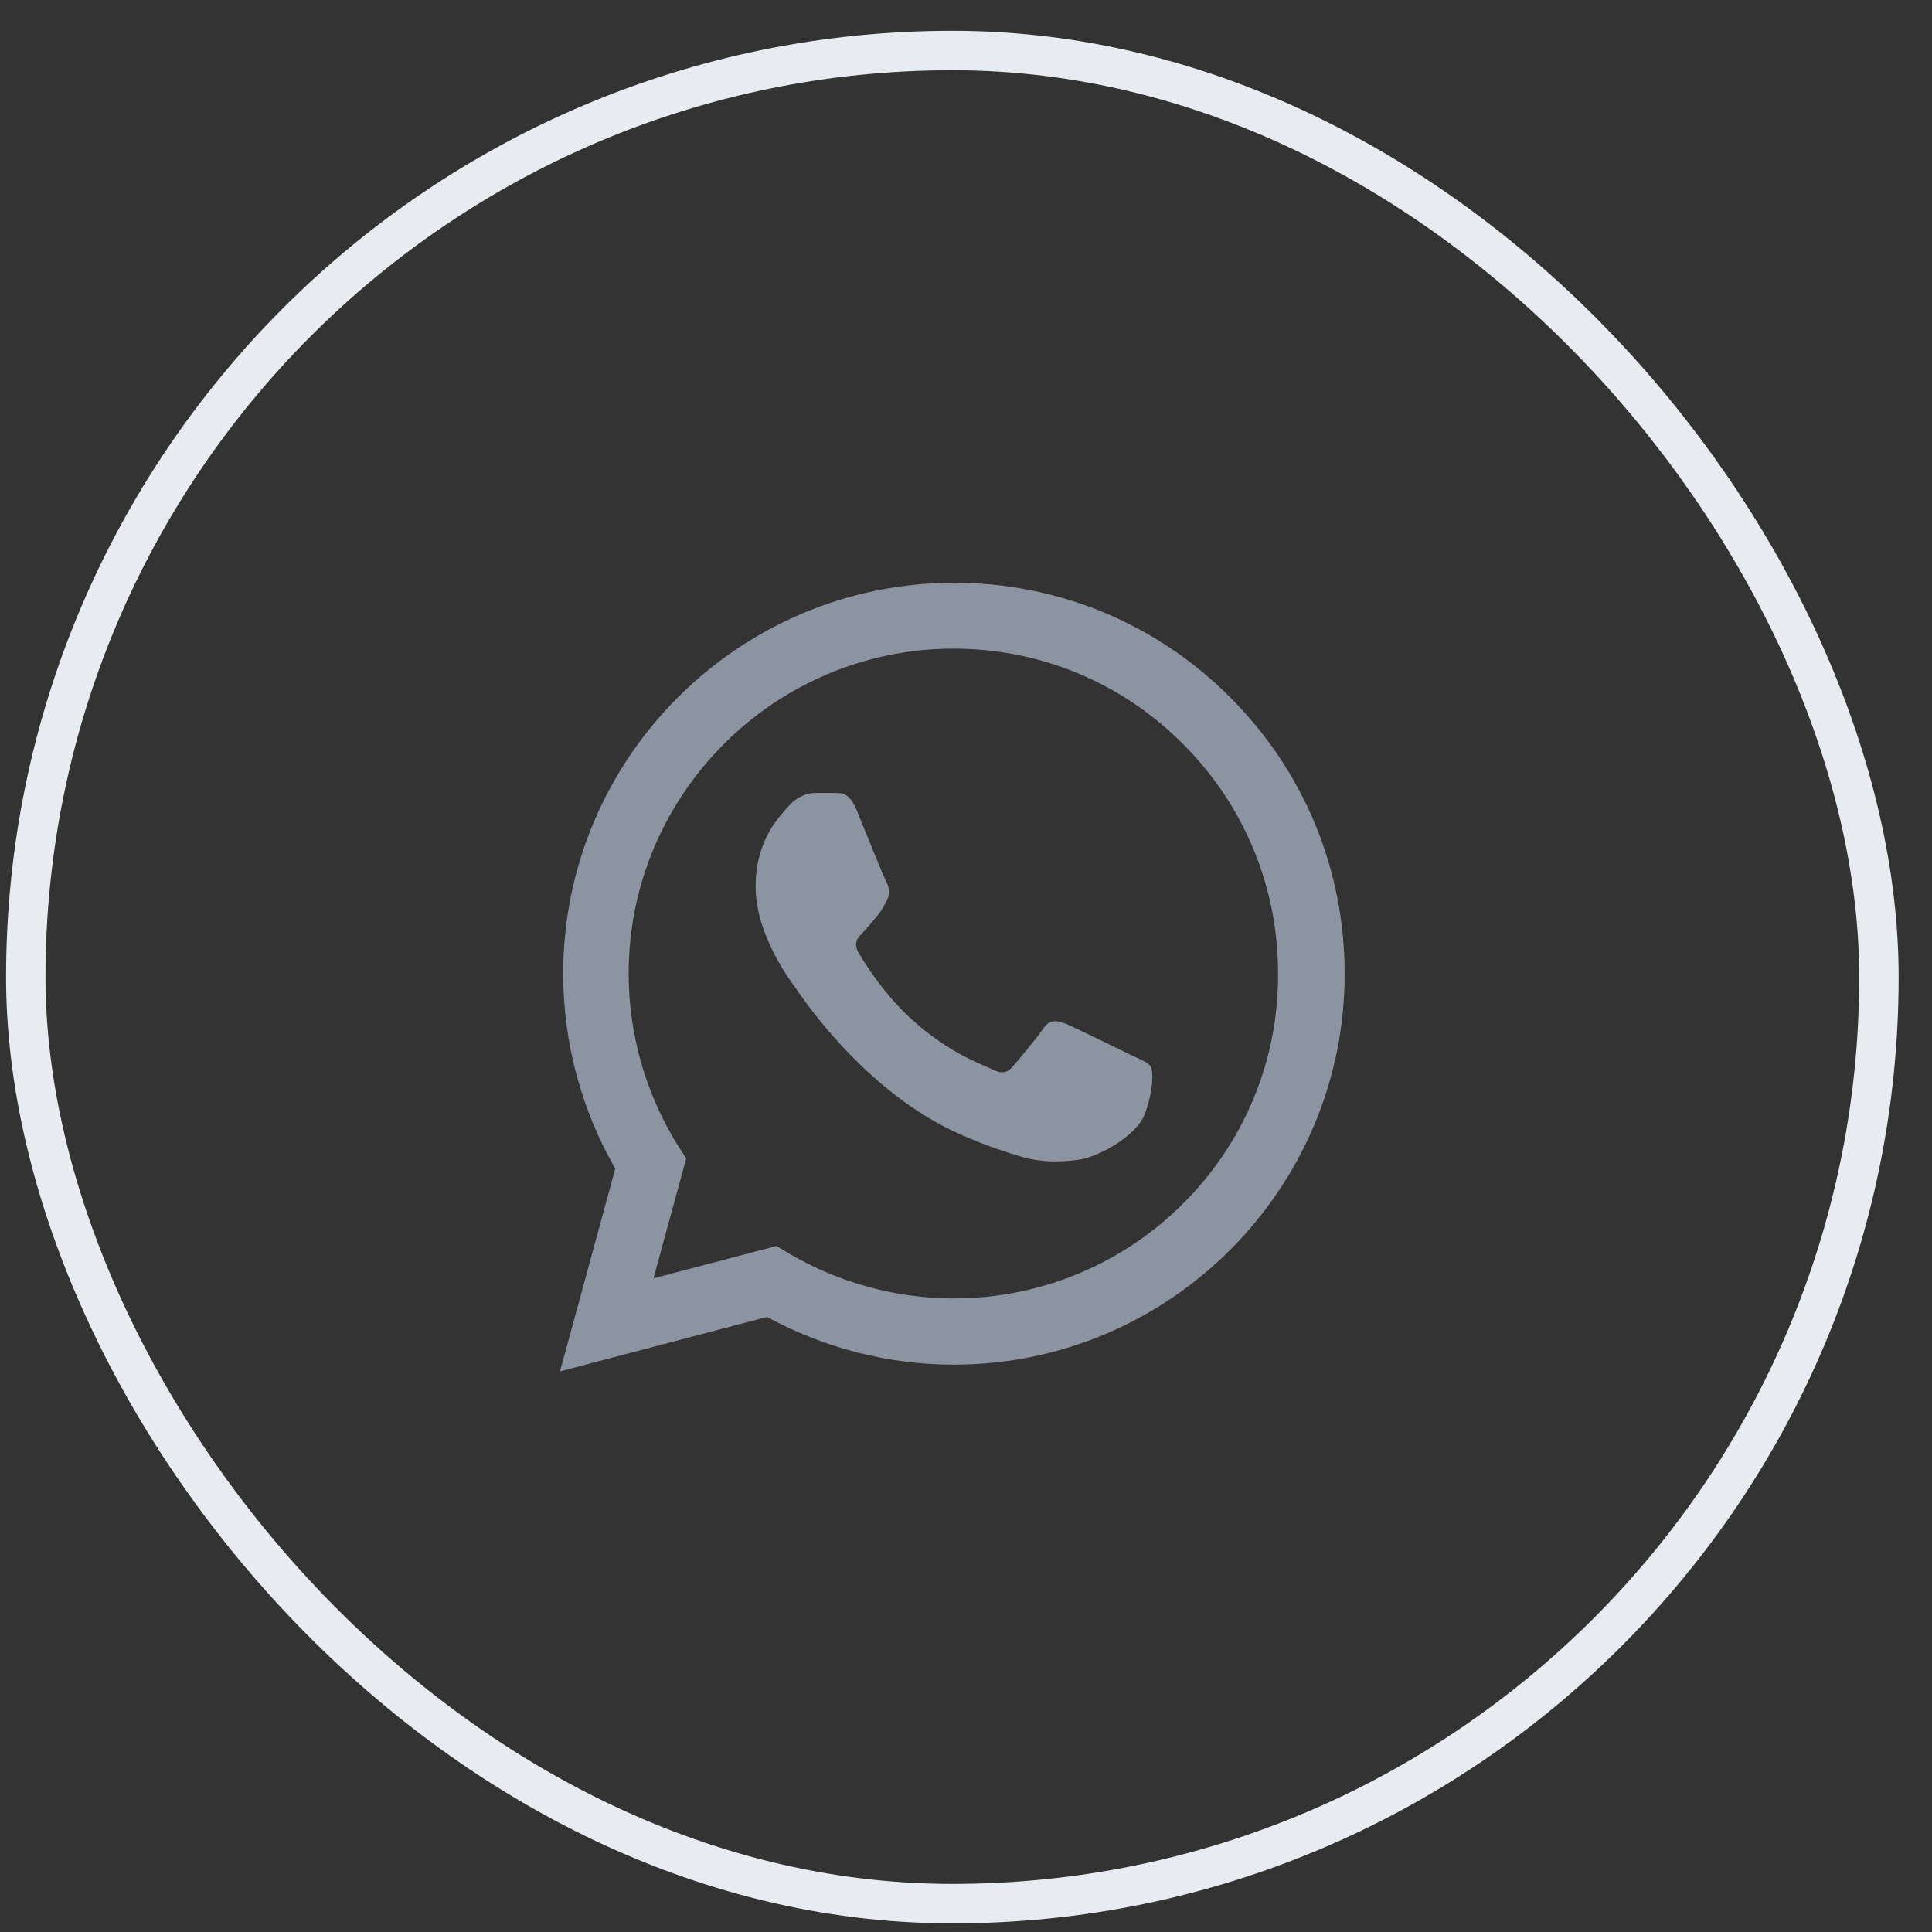
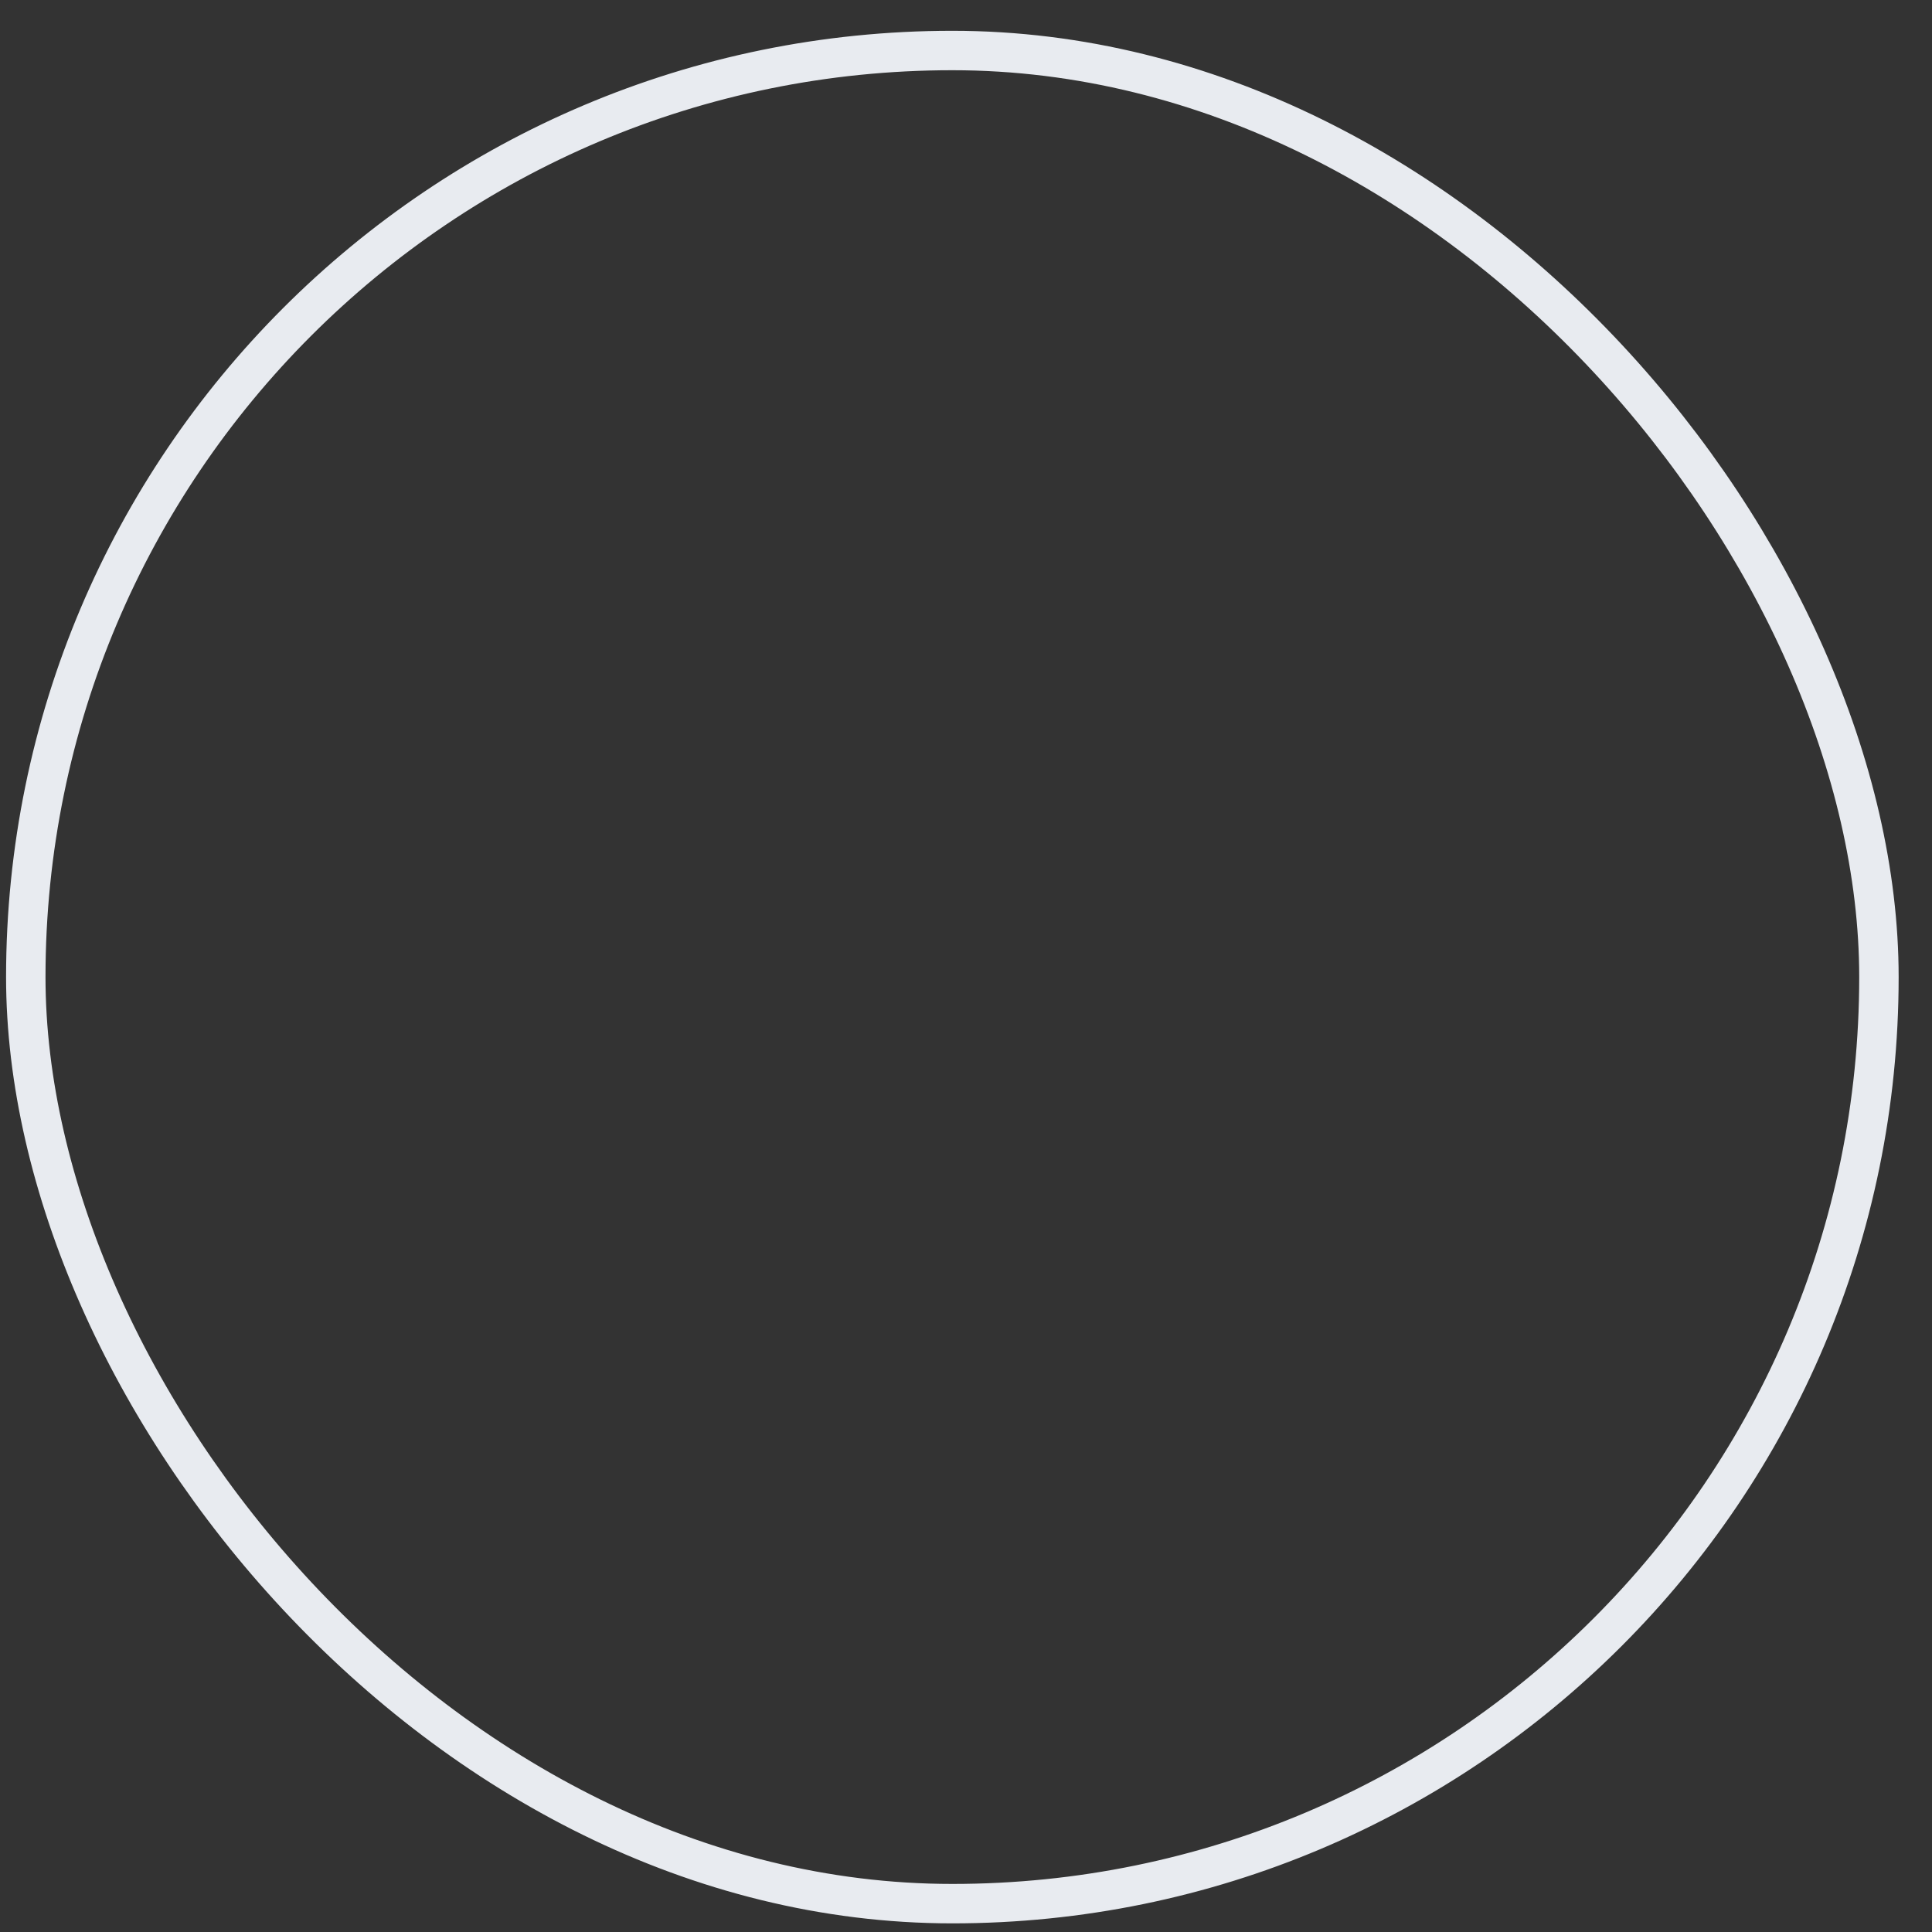
<svg xmlns="http://www.w3.org/2000/svg" width="49" height="49" viewBox="0 0 49 49" fill="none">
  <rect x="0" y="0" width="49" height="49" fill="#333333" stroke="none" />
  <rect x="0.654" y="1.281" width="47" height="47" rx="23.5" stroke="#E8EBF0" />
-   <path d="M31.204 17.691C30.287 16.765 29.195 16.031 27.992 15.531C26.788 15.032 25.497 14.777 24.194 14.781C18.734 14.781 14.284 19.231 14.284 24.691C14.284 26.441 14.744 28.141 15.604 29.641L14.204 34.781L19.454 33.401C20.904 34.191 22.534 34.611 24.194 34.611C29.654 34.611 34.104 30.161 34.104 24.701C34.104 22.051 33.074 19.561 31.204 17.691ZM24.194 32.931C22.714 32.931 21.264 32.531 19.994 31.781L19.694 31.601L16.574 32.421L17.404 29.381L17.204 29.071C16.382 27.758 15.945 26.241 15.944 24.691C15.944 20.151 19.644 16.451 24.184 16.451C26.384 16.451 28.454 17.311 30.004 18.871C30.772 19.635 31.38 20.544 31.794 21.545C32.207 22.545 32.418 23.618 32.414 24.701C32.434 29.241 28.734 32.931 24.194 32.931ZM28.714 26.771C28.464 26.651 27.244 26.051 27.024 25.961C26.794 25.881 26.634 25.841 26.464 26.081C26.294 26.331 25.824 26.891 25.684 27.051C25.544 27.221 25.394 27.241 25.144 27.111C24.894 26.991 24.094 26.721 23.154 25.881C22.414 25.221 21.924 24.411 21.774 24.161C21.634 23.911 21.754 23.781 21.884 23.651C21.994 23.541 22.134 23.361 22.254 23.221C22.374 23.081 22.424 22.971 22.504 22.811C22.584 22.641 22.544 22.501 22.484 22.381C22.424 22.261 21.924 21.041 21.724 20.541C21.524 20.061 21.314 20.121 21.164 20.111H20.684C20.514 20.111 20.254 20.171 20.024 20.421C19.804 20.671 19.164 21.271 19.164 22.491C19.164 23.711 20.054 24.891 20.174 25.051C20.294 25.221 21.924 27.721 24.404 28.791C24.994 29.051 25.454 29.201 25.814 29.311C26.404 29.501 26.944 29.471 27.374 29.411C27.854 29.341 28.844 28.811 29.044 28.231C29.254 27.651 29.254 27.161 29.184 27.051C29.114 26.941 28.964 26.891 28.714 26.771Z" fill="#8C93A1" />
</svg>